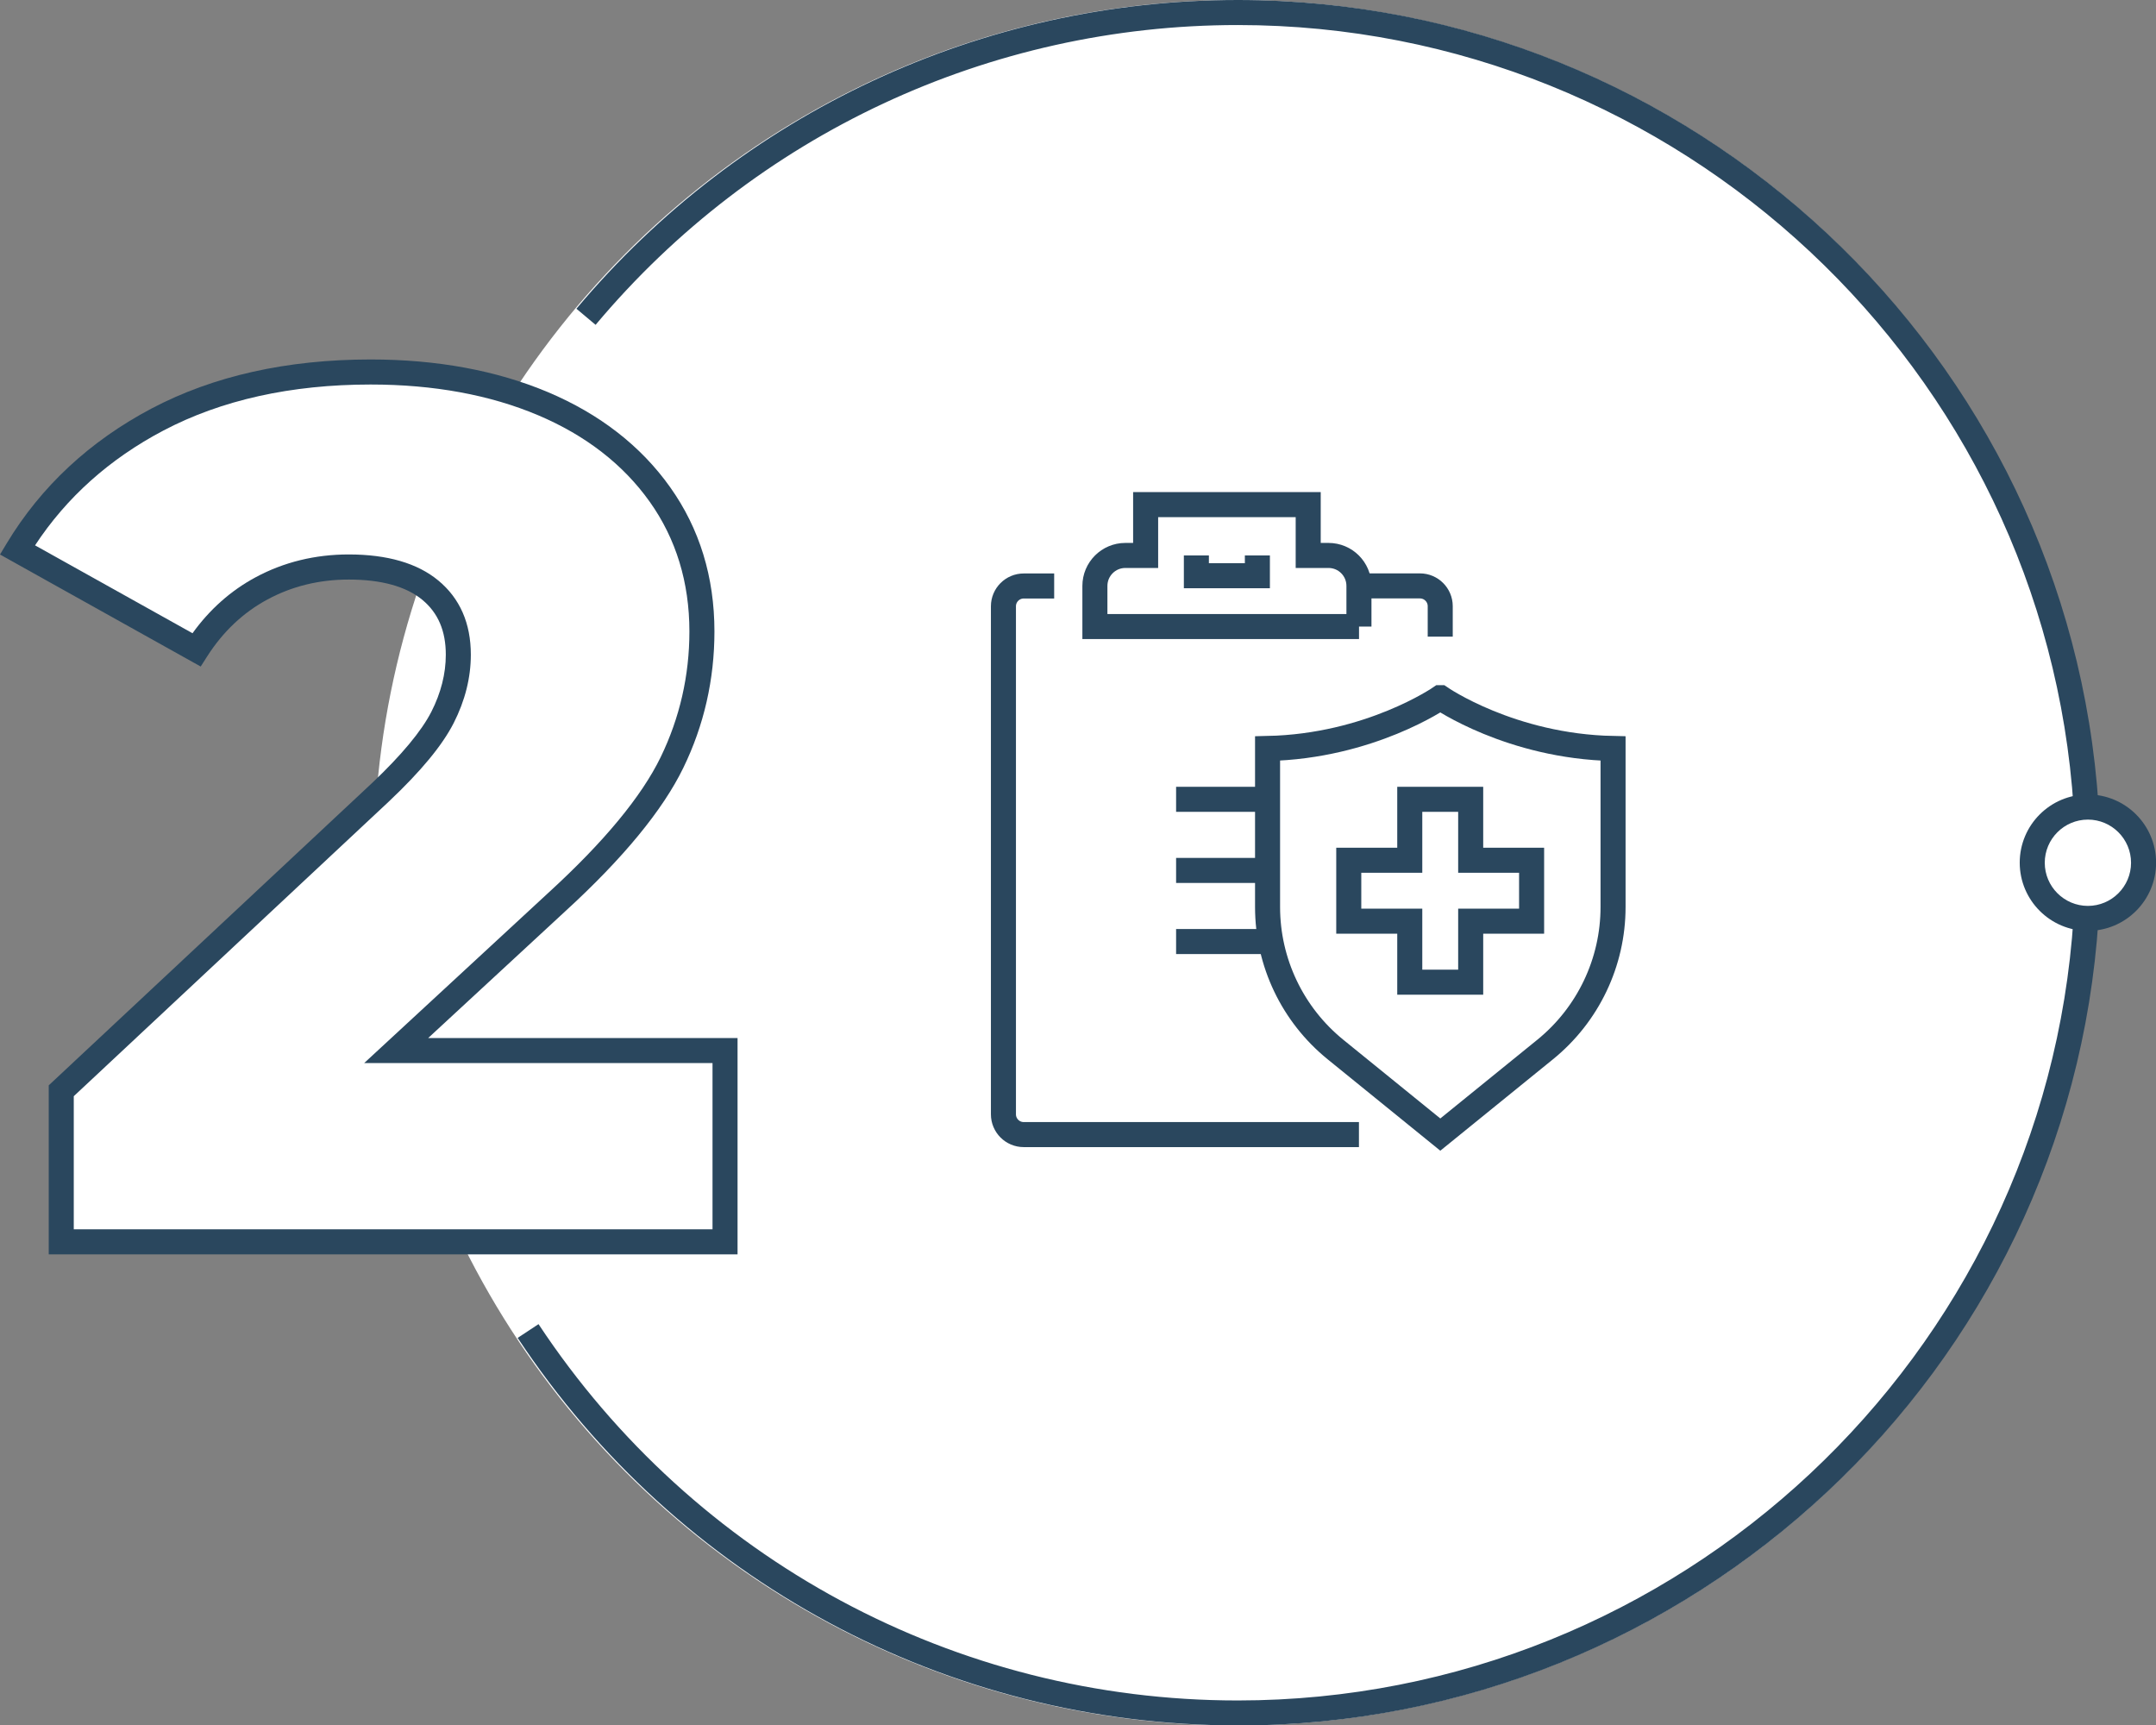
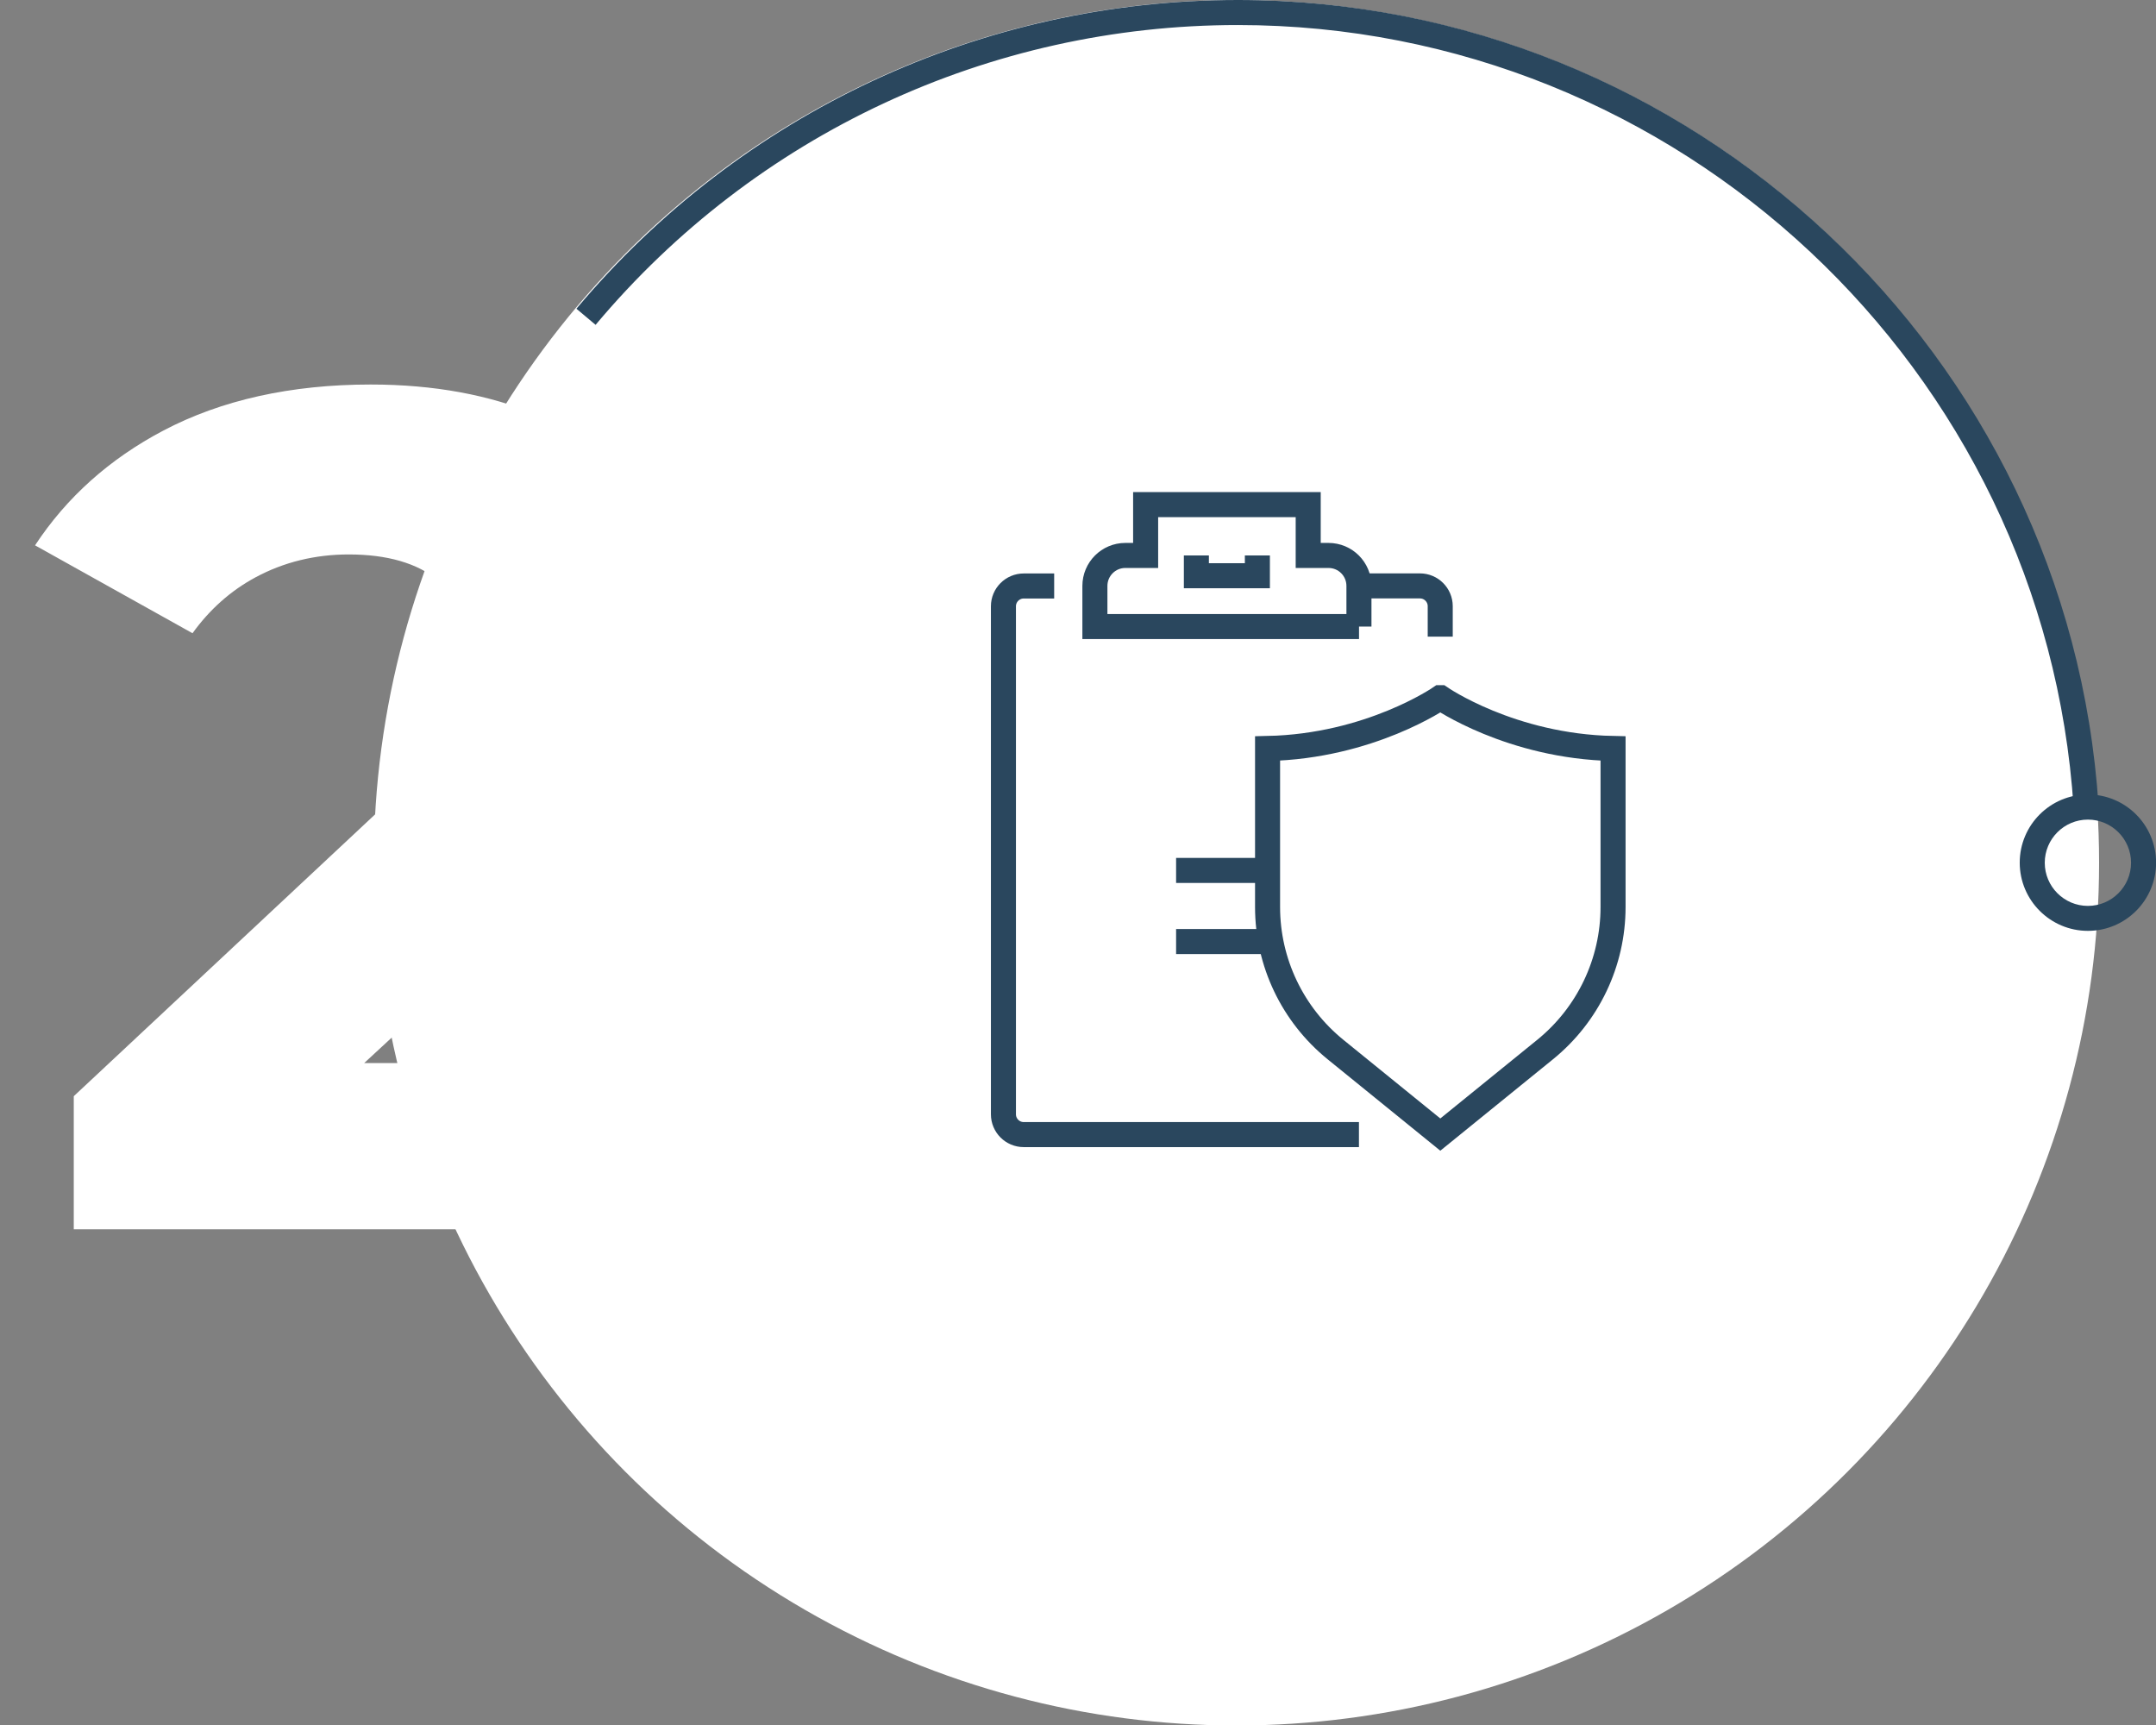
<svg xmlns="http://www.w3.org/2000/svg" id="Layer_2" data-name="Layer 2" viewBox="0 0 258.35 206.73">
  <rect x="0" y="0" width="258.35" height="206.73" fill="#808080" stroke="none" />
  <defs>
    <style> .cls-1 { fill: none; stroke: #2a475e; stroke-miterlimit: 10; stroke-width: 3px; } .cls-2 { fill: #fff; } .cls-3 { fill: #2a475e; } </style>
  </defs>
  <g id="Layer_1-2" data-name="Layer 1">
    <circle class="cls-2" cx="148.16" cy="103.37" r="103.37" />
    <g>
-       <path class="cls-3" d="M148.32,206.73c-34.81,0-67.06-17.36-86.29-46.43l2.5-1.65c18.67,28.23,49.99,45.09,83.78,45.09,52.77,0,96.76-41.2,100.16-93.8l2.99.19c-3.5,54.17-48.81,96.61-103.15,96.61Z" />
      <path class="cls-3" d="M248.48,96.8C245.08,44.2,201.09,3,148.32,3c-29.76,0-57.81,13.09-76.95,35.92l-2.3-1.93C88.79,13.48,117.67,0,148.32,0c54.34,0,99.65,42.44,103.15,96.61l-2.99.19Z" />
-       <path class="cls-3" d="M88.38,150.29H5.84v-20.25l38.72-36.2c3.55-3.36,5.95-6.25,7.13-8.56,1.15-2.26,1.73-4.56,1.73-6.83,0-2.86-.92-5.01-2.81-6.58-1.95-1.61-4.92-2.43-8.82-2.43-3.53,0-6.8.8-9.73,2.38-2.92,1.57-5.36,3.88-7.25,6.85l-.76,1.19L0,66.44l.8-1.33c4.11-6.82,9.96-12.26,17.37-16.17,7.38-3.89,16.21-5.87,26.24-5.87,7.95,0,15.09,1.32,21.24,3.91,6.22,2.63,11.15,6.46,14.65,11.39,3.53,4.96,5.31,10.77,5.31,17.29,0,5.75-1.25,11.25-3.73,16.34-2.46,5.06-7.21,10.84-14.13,17.17l-16.44,15.2h37.07v25.92Z" />
-       <circle class="cls-2" cx="250.19" cy="103.37" r="5.44" />
      <path class="cls-3" d="M250.19,111.53c-4.5,0-8.17-3.66-8.17-8.17s3.66-8.17,8.17-8.17,8.17,3.66,8.17,8.17-3.66,8.17-8.17,8.17ZM250.19,98.2c-2.85,0-5.17,2.32-5.17,5.17s2.32,5.17,5.17,5.17,5.17-2.32,5.17-5.17-2.32-5.17-5.17-5.17Z" />
    </g>
    <g>
      <g>
        <path id="_Trazado_" data-name="&amp;lt;Trazado&amp;gt;" class="cls-1" d="M172.58,83.59s-8.43,5.83-20.69,6.09v18.99c0,6.63,2.99,12.9,8.14,17.08l12.56,10.19,12.56-10.19c5.15-4.18,8.14-10.45,8.14-17.08v-18.99c-12.26-.25-20.69-6.09-20.69-6.09Z" />
-         <polygon class="cls-1" points="176.23 103.07 176.23 95.77 168.93 95.77 168.93 103.07 161.62 103.07 161.62 110.37 168.93 110.37 168.93 117.68 176.23 117.68 176.23 110.37 183.53 110.37 183.53 103.07 176.23 103.07" />
      </g>
      <g>
        <path class="cls-1" d="M162.84,75.07v-4.87c0-2.02-1.63-3.65-3.65-3.65h-2.43v-6.09h-19.48v6.09h-2.43c-2.02,0-3.65,1.64-3.65,3.65v4.87h31.65Z" />
        <polyline class="cls-1" points="143.36 66.55 143.36 68.98 150.67 68.98 150.67 66.55" />
        <path class="cls-1" d="M162.84,135.94h-40.17c-1.34,0-2.43-1.09-2.43-2.43v-60.87c0-1.34,1.09-2.43,2.43-2.43h3.65" />
        <path class="cls-1" d="M164.06,70.2h6.09c1.34,0,2.43,1.09,2.43,2.43v3.65" />
      </g>
-       <line class="cls-1" x1="140.93" y1="95.77" x2="151.88" y2="95.77" />
      <line class="cls-1" x1="140.93" y1="104.29" x2="151.88" y2="104.29" />
      <line class="cls-1" x1="140.93" y1="112.81" x2="151.88" y2="112.81" />
    </g>
    <path class="cls-2" d="M8.84,147.29h76.54v-19.92h-41.74l22.08-20.41c6.64-6.07,11.17-11.54,13.46-16.27,2.27-4.69,3.43-9.74,3.43-15.03,0-5.88-1.6-11.11-4.76-15.55-3.18-4.47-7.68-7.95-13.37-10.36-5.77-2.44-12.52-3.68-20.07-3.68-9.54,0-17.89,1.86-24.84,5.52-6.44,3.39-11.6,8.01-15.37,13.75l18.87,10.53c2.05-2.85,4.59-5.11,7.57-6.71,3.37-1.81,7.12-2.73,11.15-2.73,4.62,0,8.23,1.05,10.73,3.12,2.59,2.14,3.9,5.13,3.9,8.89,0,2.75-.69,5.51-2.06,8.2-1.36,2.66-3.89,5.73-7.75,9.38l-37.77,35.32v15.95Z" />
  </g>
</svg>